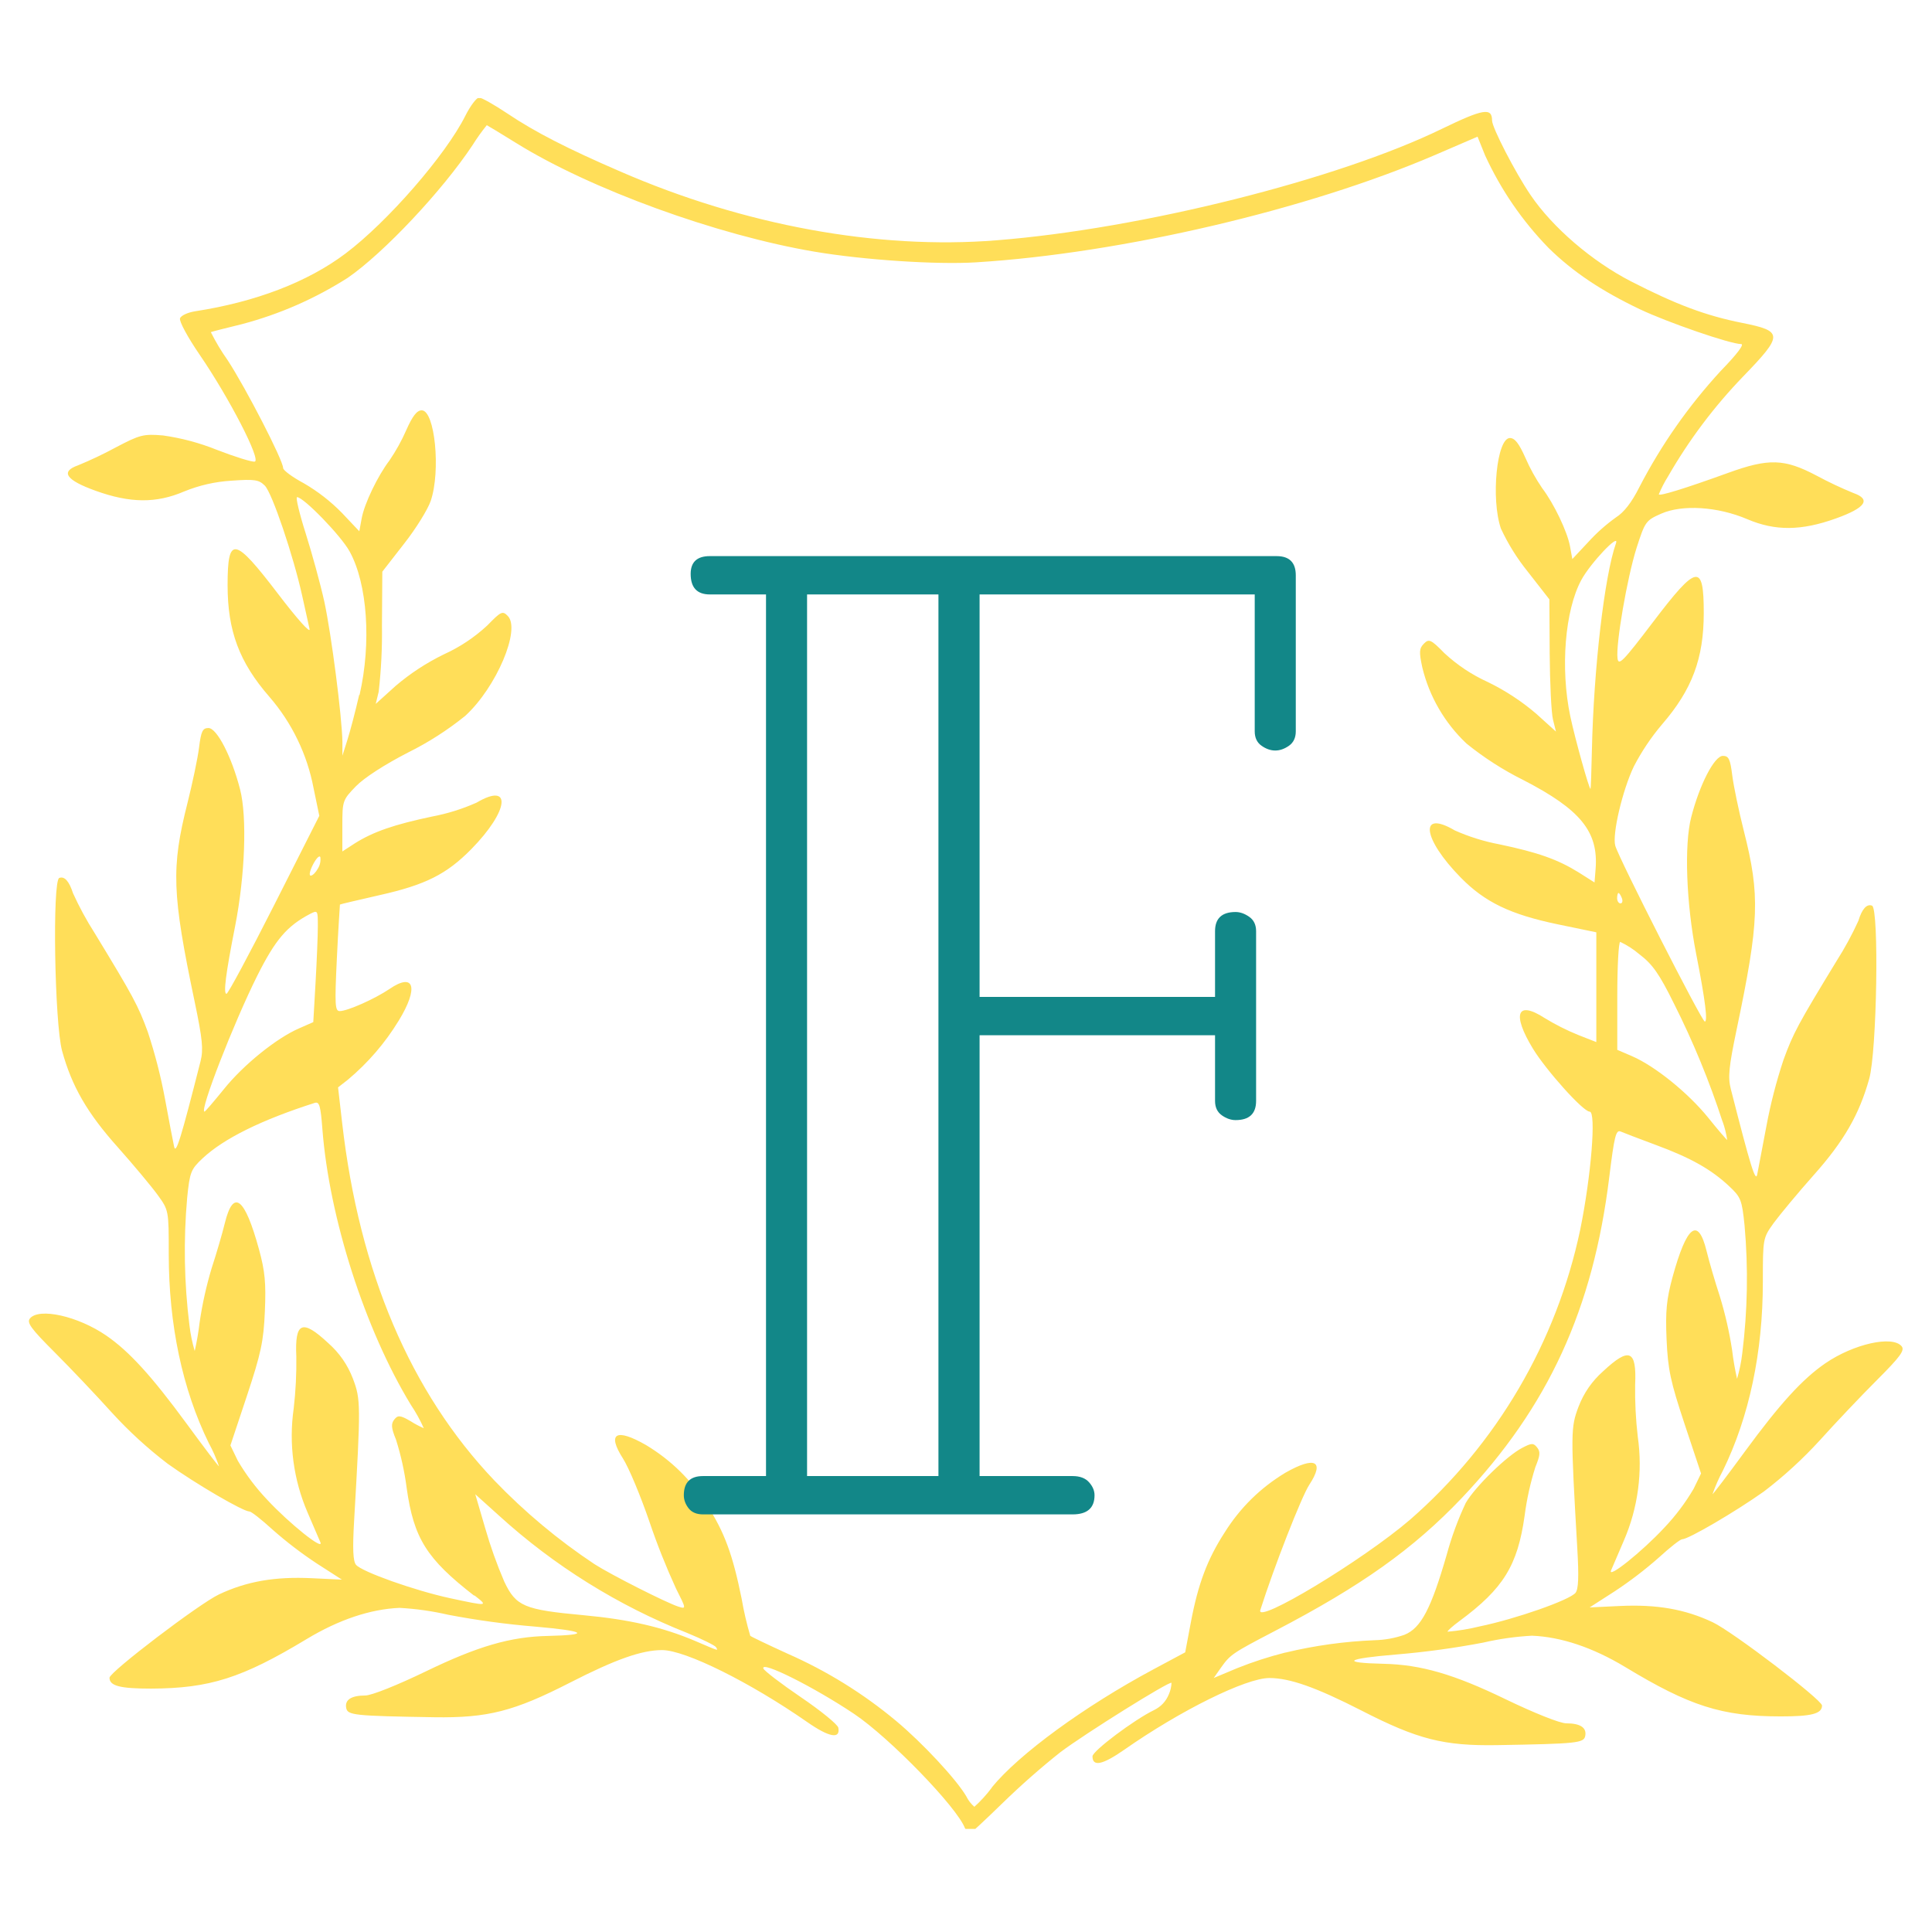
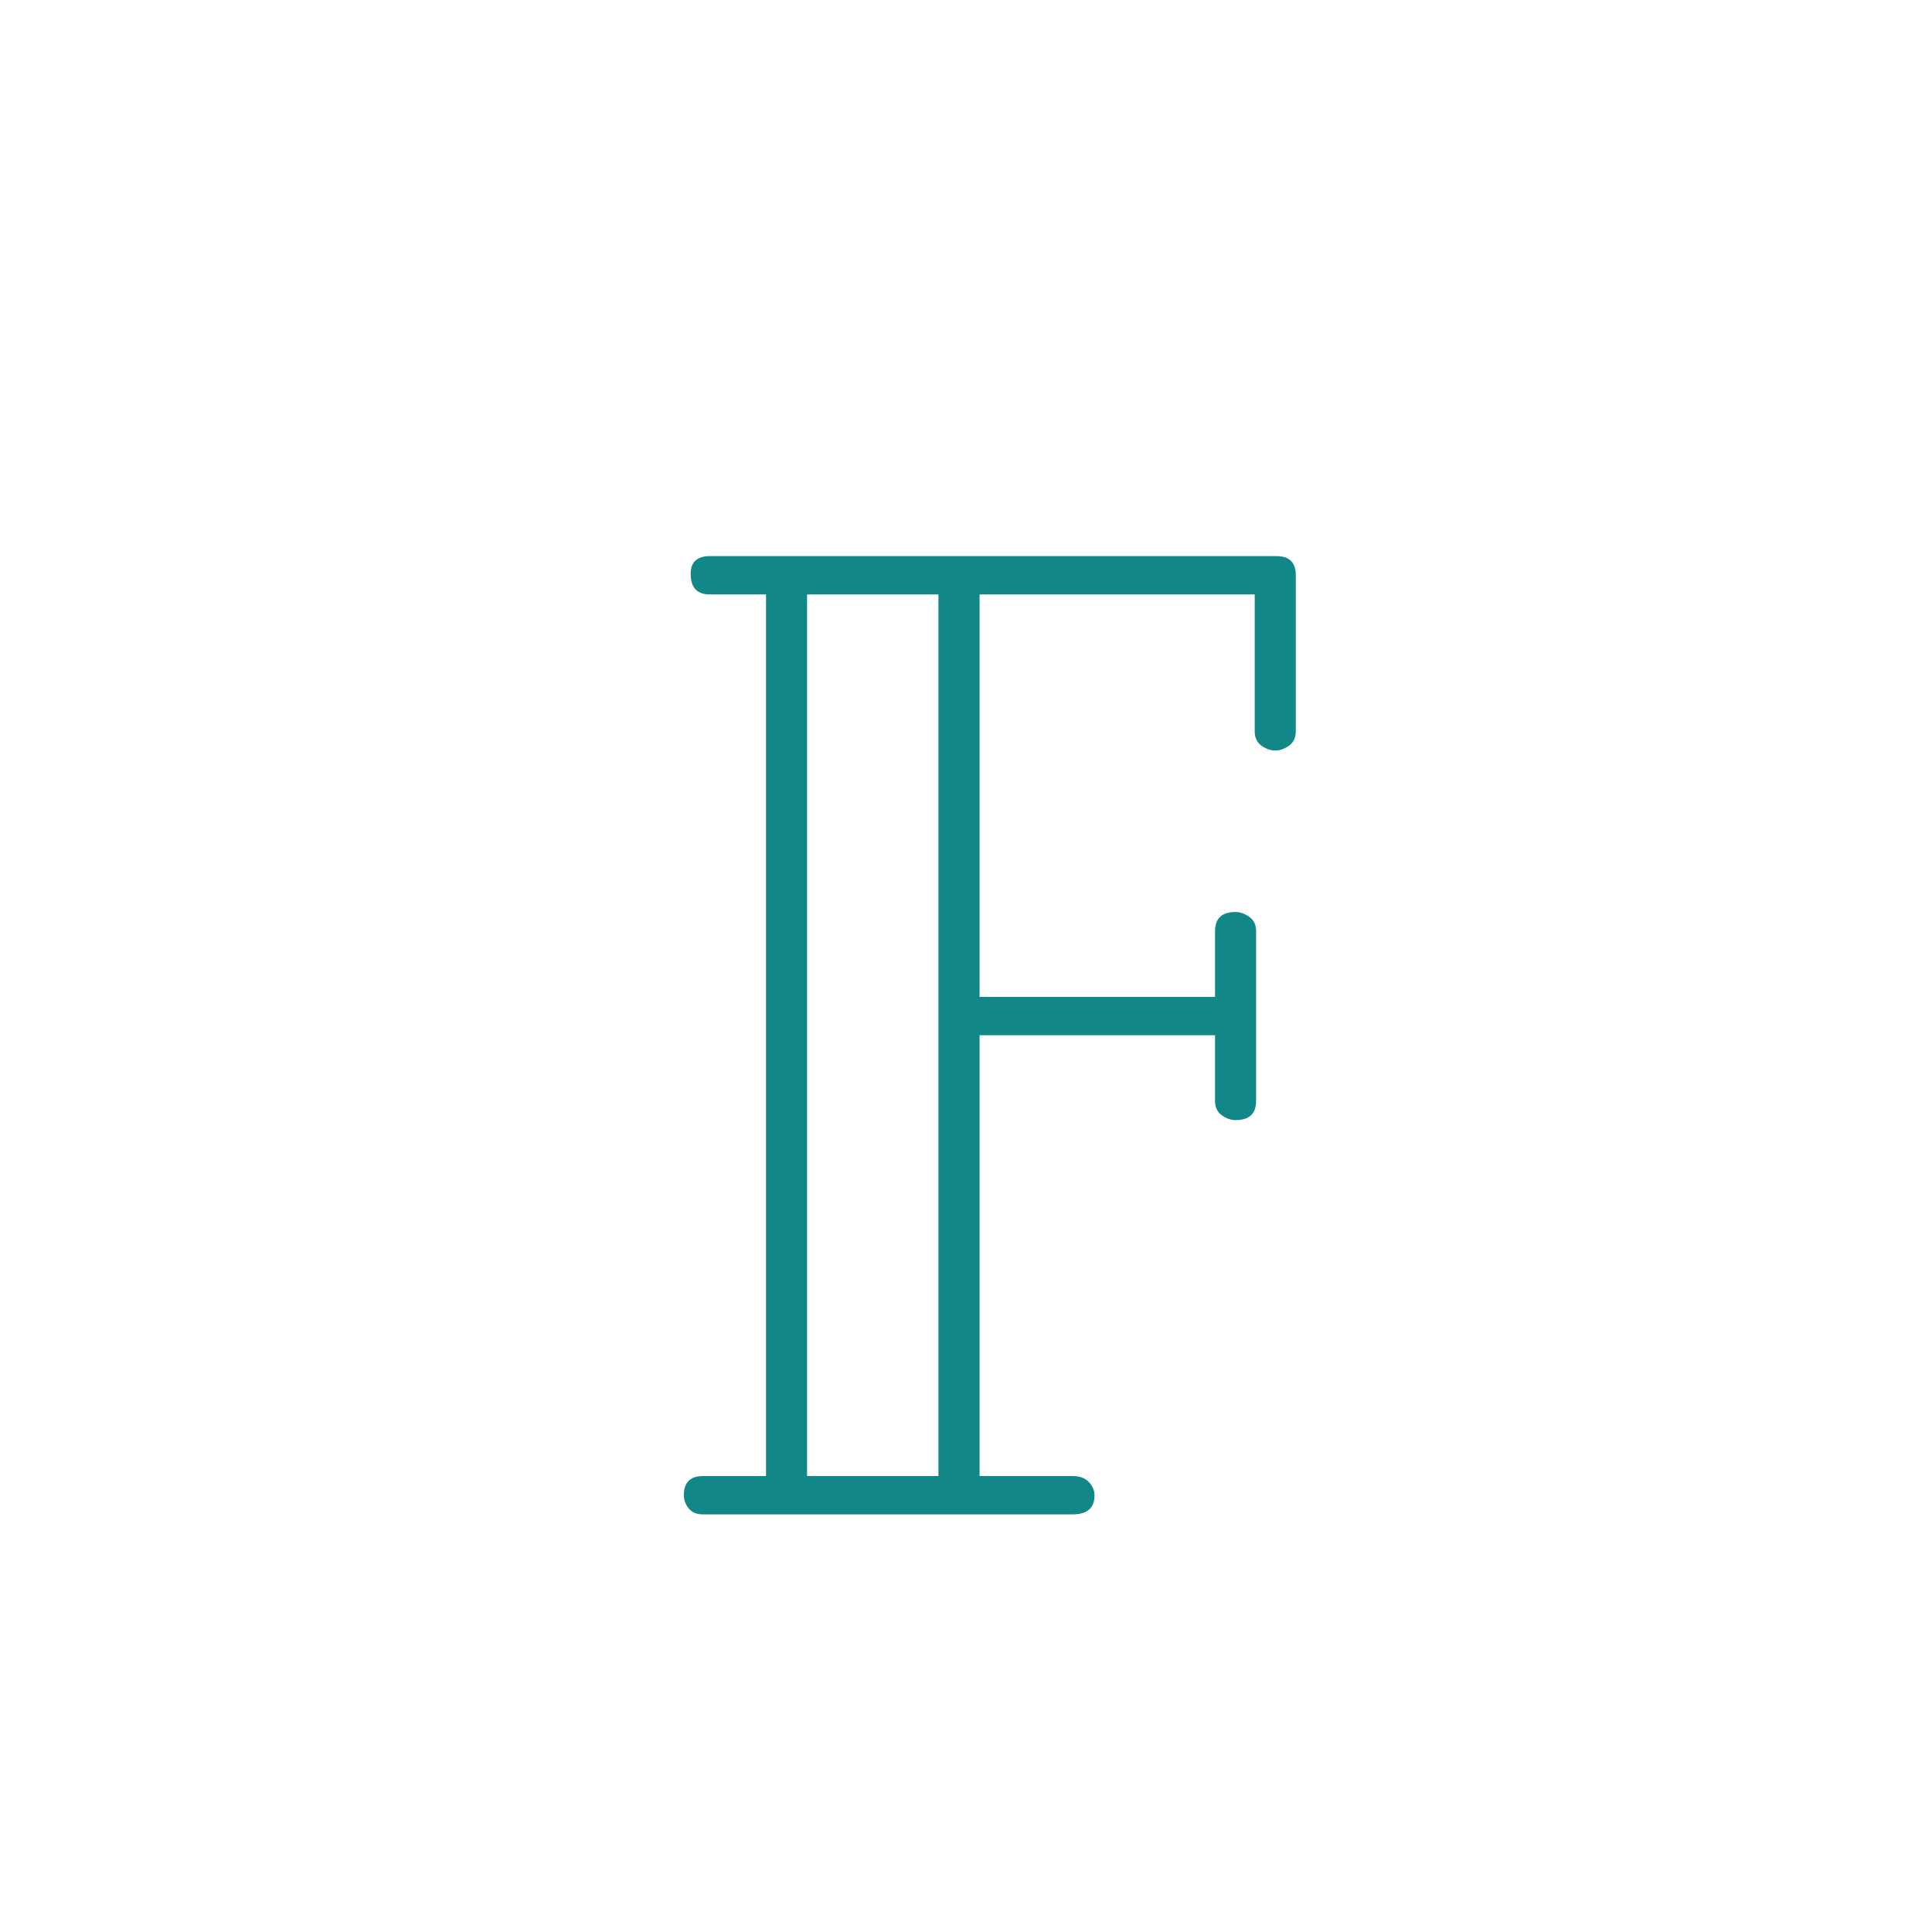
<svg xmlns="http://www.w3.org/2000/svg" width="500" zoomAndPan="magnify" viewBox="0 0 375 375" height="500" preserveAspectRatio="xMidYMid meet" version="1.0">
  <defs>
    <g />
    <clipPath id="5b3285bb10">
-       <path d="M 5.188 19.039 L 369.328 19.039 L 369.328 354.992 L 5.188 354.992 Z M 5.188 19.039 " clip-rule="nonzero" />
-     </clipPath>
+       </clipPath>
  </defs>
  <g clip-path="url(#5b3285bb10)">
    <path fill="#ffde59" d="M 187.309 354.883 C 185.82 350.84 172.672 337.281 165.762 332.652 C 157.93 327.414 147.641 322.27 148.168 323.852 C 148.32 324.293 151.602 326.809 155.461 329.43 C 159.32 332.051 162.594 334.719 162.719 335.352 C 163.148 337.625 160.934 337.211 156.691 334.258 C 145.699 326.598 133.039 320.281 128.512 320.281 C 124.555 320.281 119.449 322.086 110.641 326.598 C 99.727 332.184 94.66 333.469 84.285 333.316 C 68.695 333.059 67.469 332.922 67.199 331.52 C 66.891 329.938 68.16 329.102 70.895 329.094 C 72.121 329.094 77.086 327.105 82.691 324.398 C 92.699 319.551 99.082 317.68 106.34 317.535 C 114.805 317.344 113.711 316.578 103.871 315.723 C 98.215 315.258 92.598 314.492 87.02 313.43 C 83.902 312.711 80.75 312.262 77.555 312.086 C 71.895 312.324 65.75 314.379 59.492 318.16 C 46.949 325.723 40.68 327.711 29.309 327.758 C 23.297 327.758 21.254 327.23 21.254 325.648 C 21.254 324.543 38.703 311.25 42.523 309.465 C 47.879 306.941 53.32 305.992 60.5 306.328 L 66.363 306.605 L 61.508 303.484 C 58.473 301.484 55.594 299.277 52.871 296.871 C 50.777 294.953 48.77 293.379 48.418 293.379 C 47.18 293.379 37.945 287.984 32.543 284.109 C 28.629 281.117 25.008 277.801 21.688 274.164 C 18.684 270.824 13.699 265.574 10.609 262.484 C 6.031 257.906 5.148 256.727 5.812 255.91 C 7.586 253.77 15.121 255.457 20.609 259.219 C 25.055 262.273 29.422 267.062 36.238 276.352 C 39.566 280.902 42.391 284.617 42.512 284.617 C 41.973 283.043 41.305 281.527 40.508 280.066 C 35.402 269.633 32.754 257.117 32.754 243.414 C 32.754 234.945 32.754 234.91 30.613 231.953 C 29.43 230.32 25.949 226.145 22.867 222.68 C 16.934 216.051 13.949 210.867 12.059 204.004 C 10.582 198.656 10.141 170.891 11.504 170.41 C 12.531 170.02 13.422 171.055 14.172 173.375 C 15.391 176.055 16.789 178.633 18.375 181.113 C 25.871 193.426 26.812 195.172 28.691 200.309 C 30.086 204.539 31.195 208.84 32.012 213.219 C 32.789 217.43 33.586 221.645 33.797 222.566 C 34.145 224.148 35.105 221.031 38.926 205.98 C 39.5 203.707 39.297 201.699 37.801 194.52 C 33.375 173.406 33.203 168.461 36.398 155.832 C 37.359 151.992 38.375 147.195 38.637 145.094 C 39.031 141.926 39.328 141.309 40.461 141.309 C 42.102 141.309 44.98 146.895 46.602 153.23 C 47.984 158.586 47.562 169.949 45.641 179.75 C 43.809 189.031 43.32 192.898 43.961 192.898 C 44.262 192.898 48.434 185.113 53.242 175.621 L 61.977 158.348 L 60.863 152.98 C 60.242 149.699 59.203 146.555 57.746 143.547 C 56.293 140.539 54.469 137.77 52.285 135.246 C 46.43 128.527 44.176 122.441 44.176 113.582 C 44.176 103.926 45.48 104.148 53.906 115.184 C 57.688 120.148 60.297 123.066 60.086 122.094 C 59.875 121.125 59.234 118.258 58.668 115.695 C 56.938 107.852 52.82 95.684 51.402 94.262 C 50.238 93.102 49.434 92.984 44.934 93.301 C 41.754 93.492 38.688 94.191 35.738 95.395 C 30.324 97.715 25.277 97.68 18.559 95.258 C 12.797 93.188 11.664 91.539 15.16 90.316 C 17.633 89.297 20.051 88.152 22.406 86.879 C 27.156 84.375 27.828 84.203 31.641 84.52 C 35.242 85.027 38.734 85.961 42.109 87.32 C 45.613 88.676 48.914 89.703 49.441 89.598 C 50.738 89.336 44.512 77.266 38.781 68.895 C 36.41 65.438 34.75 62.348 34.941 61.793 C 35.133 61.234 36.469 60.641 37.879 60.418 C 49.637 58.605 59.762 54.719 67.086 49.191 C 75.242 43.047 86.512 30.09 90.32 22.48 C 91.281 20.559 92.5 18.938 92.988 18.938 C 93.477 18.938 95.953 20.34 98.508 22.047 C 103.844 25.629 110.188 28.879 120.438 33.305 C 144.434 43.746 170.348 48.48 193.383 46.645 C 221.523 44.43 259.723 34.84 279.938 24.973 C 287.863 21.137 289.609 20.82 289.609 23.391 C 289.609 24.762 294.102 33.469 297.07 37.836 C 301.34 44.141 308.98 50.707 316.59 54.621 C 325.383 59.133 331.121 61.273 338.156 62.676 C 346.141 64.27 346.16 64.996 338.348 73.07 C 332.691 78.934 327.832 85.402 323.77 92.465 C 323.074 93.574 322.477 94.73 321.977 95.941 C 321.977 96.383 327.023 94.828 335.41 91.793 C 343.34 88.914 346.363 89.031 352.621 92.332 C 354.934 93.578 357.305 94.695 359.734 95.691 C 363.246 96.922 362.117 98.566 356.344 100.633 C 349.625 103.043 344.578 103.09 339.156 100.777 C 333.395 98.32 326.555 97.898 322.453 99.695 C 319.449 101.02 319.309 101.23 317.656 106.355 C 315.832 112.113 313.605 125.012 313.961 127.785 C 314.145 129.305 315.027 128.41 320.844 120.75 C 329.383 109.504 330.699 109.234 330.699 118.965 C 330.699 127.824 328.434 133.863 322.578 140.629 C 320.453 143.145 318.633 145.863 317.117 148.785 C 314.91 153.414 312.906 161.945 313.52 164.145 C 314.211 166.621 330.324 198.285 330.902 198.285 C 331.477 198.285 331.055 194.445 329.223 185.145 C 327.301 175.344 326.879 163.98 328.262 158.625 C 329.883 152.289 332.762 146.715 334.414 146.715 C 335.535 146.715 335.836 147.32 336.227 150.484 C 336.488 152.57 337.496 157.395 338.465 161.227 C 341.668 173.855 341.488 178.809 337.062 199.914 C 335.566 207.094 335.363 209.102 335.949 211.375 C 339.789 226.426 340.75 229.543 341.074 227.961 C 341.277 227 342.035 222.836 342.852 218.613 C 343.668 214.234 344.777 209.93 346.18 205.703 C 348.051 200.559 348.992 198.812 356.488 186.508 C 358.07 184.02 359.477 181.434 360.703 178.75 C 361.402 176.43 362.336 175.391 363.359 175.785 C 364.742 176.312 364.32 204.082 362.805 209.426 C 360.887 216.281 357.93 221.473 352.047 228.074 C 348.965 231.539 345.48 235.754 344.301 237.348 C 342.18 240.305 342.168 240.34 342.168 248.805 C 342.168 262.512 339.512 275.027 334.406 285.461 C 333.617 286.926 332.949 288.441 332.398 290.012 C 332.523 290.012 335.344 286.297 338.676 281.746 C 345.488 272.457 349.855 267.668 354.301 264.613 C 359.789 260.852 367.324 259.164 369.102 261.305 C 369.754 262.09 368.879 263.301 364.301 267.879 C 361.211 270.969 356.23 276.219 353.227 279.559 C 349.902 283.195 346.285 286.512 342.371 289.5 C 336.969 293.34 327.734 298.773 326.496 298.773 C 326.141 298.773 324.133 300.348 322.043 302.266 C 319.316 304.672 316.438 306.879 313.402 308.879 L 308.547 312 L 314.41 311.723 C 321.59 311.387 327.031 312.336 332.398 314.859 C 336.238 316.652 353.656 329.938 353.656 331.043 C 353.656 332.633 351.613 333.164 345.605 333.152 C 334.23 333.152 327.965 331.148 315.43 323.555 C 309.16 319.781 303.02 317.719 297.355 317.488 C 294.156 317.66 290.996 318.109 287.875 318.832 C 282.297 319.895 276.68 320.66 271.02 321.137 C 261.184 321.941 260.086 322.758 268.555 322.941 C 275.809 323.105 282.191 324.957 292.203 329.805 C 297.809 332.508 302.762 334.488 304 334.496 C 306.742 334.496 308 335.34 307.695 336.926 C 307.426 338.324 306.195 338.461 290.609 338.73 C 280.234 338.902 275.168 337.617 264.254 332.012 C 255.441 327.508 250.336 325.703 246.383 325.703 C 241.852 325.703 229.152 331.973 218.203 339.633 C 214.008 342.559 212.051 342.973 212.051 340.906 C 212.051 339.871 220.094 333.824 224 331.926 C 225.348 331.266 226.309 330.242 226.879 328.852 C 227.191 328.145 227.359 327.406 227.387 326.637 C 227.004 326.25 210.66 336.465 205.852 340.074 C 201.953 343.172 198.219 346.457 194.648 349.93 C 191.184 353.309 188.211 356.062 188.055 356.062 C 187.902 356.062 187.574 355.535 187.336 354.883 Z M 192.508 346.934 C 197.797 340.457 210.449 331.215 223.922 323.996 L 230.047 320.715 L 231.148 314.867 C 232.551 307.43 234.355 302.641 237.668 297.508 C 240.68 292.684 244.617 288.805 249.48 285.863 C 255.242 282.582 257.16 283.57 254.148 288.168 C 252.66 290.395 247.234 304.281 244.625 312.516 C 243.715 315.398 264.426 302.918 273.68 294.98 C 277.859 291.336 281.719 287.379 285.258 283.109 C 288.797 278.84 291.973 274.312 294.777 269.531 C 297.586 264.746 299.992 259.77 301.992 254.598 C 303.996 249.426 305.57 244.125 306.715 238.699 C 308.844 228.277 309.852 215.77 308.559 215.77 C 307.262 215.77 299.996 207.602 297.527 203.523 C 293.441 196.805 294.438 194.129 299.785 197.582 C 301.867 198.855 304.039 199.953 306.301 200.875 L 309.844 202.266 L 309.844 180.961 L 302.336 179.406 C 293.152 177.484 288.219 175.125 283.508 170.316 C 276.098 162.762 275.398 157.07 282.383 161.188 C 285.16 162.422 288.039 163.32 291.023 163.883 C 298.566 165.469 302.375 166.82 306.465 169.363 L 309.496 171.285 L 309.707 168.645 C 310.273 161.41 306.754 157.129 295.715 151.426 C 291.766 149.465 288.078 147.098 284.648 144.324 C 282.535 142.328 280.746 140.074 279.285 137.562 C 277.824 135.047 276.754 132.379 276.07 129.555 C 275.414 126.512 275.465 125.848 276.395 124.918 C 277.324 123.984 277.711 124.055 280.348 126.77 C 282.859 129.094 285.672 130.969 288.785 132.383 C 292.176 134.031 295.305 136.082 298.172 138.527 L 302.012 142 L 301.426 139.641 C 301.109 138.344 300.832 132.566 300.793 126.809 L 300.734 116.336 L 296.539 110.961 C 294.465 108.387 292.727 105.602 291.328 102.602 C 289.352 96.844 290.523 85.02 293.074 85.02 C 294.035 85.02 294.852 86.102 296.078 88.859 C 296.98 90.93 298.07 92.895 299.344 94.762 C 301.617 97.754 304.219 103.188 304.738 106.039 L 305.188 108.516 L 308.297 105.195 C 309.918 103.414 311.707 101.824 313.664 100.422 C 315.188 99.465 316.707 97.543 318.211 94.531 C 322.465 86.32 327.723 78.816 333.98 72.012 C 337.168 68.73 338.648 66.781 337.938 66.781 C 335.871 66.781 323.711 62.598 318.262 60.008 C 310.785 56.438 305.332 52.789 300.582 48.133 C 295.445 42.848 291.34 36.859 288.258 30.168 L 286.789 26.527 L 278.613 30.051 C 253.906 40.688 217.684 49.172 189.477 50.918 C 181.797 51.398 167.652 50.457 158.129 48.855 C 139.164 45.656 114.621 36.723 100.246 27.797 C 97.152 25.875 94.543 24.301 94.484 24.301 C 93.492 25.527 92.578 26.805 91.742 28.141 C 85.875 37 74.484 49.113 67.488 53.93 C 61.113 57.984 54.277 60.98 46.977 62.914 C 43.762 63.691 41.035 64.395 40.922 64.469 C 41.871 66.367 42.957 68.18 44.184 69.91 C 47.734 75.336 54.953 89.355 54.953 90.836 C 54.953 91.285 56.766 92.621 58.973 93.801 C 61.699 95.387 64.168 97.305 66.375 99.559 L 69.742 103.121 L 70.195 100.652 C 70.711 97.773 73.312 92.371 75.586 89.387 C 76.859 87.52 77.953 85.551 78.859 83.484 C 80.078 80.73 80.926 79.645 81.855 79.645 C 84.41 79.645 85.578 91.422 83.602 97.227 C 83.047 98.867 80.723 102.633 78.391 105.586 L 74.207 110.961 L 74.137 121.434 C 74.199 125.723 73.988 130 73.504 134.266 L 72.93 136.625 L 76.77 133.152 C 79.637 130.707 82.766 128.66 86.156 127.008 C 89.27 125.594 92.082 123.723 94.59 121.395 C 97.23 118.68 97.539 118.516 98.547 119.543 C 101.137 122.133 96.348 133.422 90.301 138.949 C 86.867 141.719 83.176 144.086 79.227 146.051 C 74.715 148.363 70.684 150.965 69.09 152.605 C 66.508 155.273 66.449 155.43 66.449 160.285 L 66.449 165.266 L 68.918 163.664 C 72.469 161.438 76.527 160.035 83.859 158.492 C 86.844 157.926 89.723 157.027 92.5 155.793 C 99.438 151.703 98.797 157.359 91.48 164.816 C 86.684 169.684 82.605 171.746 73.66 173.75 C 69.473 174.711 65.98 175.516 65.98 175.574 C 65.98 175.633 65.652 180.316 65.387 185.969 C 64.953 195.039 65.02 196.25 65.941 196.25 C 67.449 196.25 72.758 193.887 75.617 191.949 C 80.414 188.668 81.316 191.699 77.391 198.109 C 74.73 202.465 71.441 206.281 67.535 209.562 L 65.617 211.059 L 66.414 217.988 C 69.734 246.906 79.676 270.258 95.953 287.359 C 101.84 293.488 108.316 298.898 115.391 303.602 C 118.625 305.676 129.469 311.164 131.707 311.855 C 133.215 312.324 133.203 312.27 131.207 308.324 C 129.262 304.082 127.539 299.75 126.043 295.328 C 124.344 290.367 122.051 284.875 120.93 283.117 C 117.77 278.176 119.555 277.129 125.422 280.5 C 130.289 283.438 134.227 287.316 137.234 292.141 C 140.613 297.371 142.215 301.738 143.953 310.309 C 144.371 312.742 144.926 315.141 145.625 317.508 C 145.777 317.672 149.031 319.227 152.859 320.973 C 160.516 324.344 167.555 328.707 173.977 334.066 C 179.062 338.316 185.59 345.324 187.547 348.645 C 187.934 349.438 188.457 350.121 189.121 350.699 C 190.379 349.566 191.512 348.32 192.52 346.965 Z M 249.492 320.77 C 255.195 319.398 260.977 318.598 266.836 318.363 C 268.809 318.312 270.73 317.965 272.594 317.316 C 275.801 316.031 277.766 312.297 280.809 301.758 C 281.75 298.301 282.98 294.953 284.504 291.711 C 286.355 288.531 292.48 282.57 295.465 281.027 C 297.289 280.066 297.645 280.066 298.344 280.941 C 299.047 281.812 298.922 282.516 298.008 284.781 C 297.035 287.863 296.34 291.008 295.926 294.215 C 294.562 303.879 291.801 308.344 283.316 314.621 C 281.914 315.645 280.867 316.598 280.984 316.711 C 283.094 316.531 285.18 316.184 287.242 315.676 C 294.246 314.227 304.633 310.578 305.801 309.176 C 306.379 308.477 306.473 306.066 306.156 300.625 C 304.852 278.023 304.863 277.102 306.387 273.059 C 307.418 270.359 309.02 268.055 311.188 266.141 C 316.254 261.41 317.695 262.023 317.379 268.77 C 317.328 272.133 317.5 275.488 317.887 278.828 C 318.379 282.258 318.395 285.684 317.938 289.117 C 317.48 292.551 316.562 295.855 315.188 299.031 L 312.715 304.793 C 311.945 306.594 318.758 301.145 323.039 296.527 C 325.227 294.227 327.121 291.707 328.73 288.973 L 330.172 286 L 326.977 276.402 C 324.23 268.117 323.742 265.844 323.48 259.969 C 323.242 254.469 323.48 252.176 324.625 247.934 C 327.395 237.824 329.602 236.121 331.246 242.828 C 331.746 244.871 332.898 248.816 333.809 251.59 C 334.859 255.016 335.656 258.5 336.199 262.043 C 336.426 263.922 336.746 265.781 337.16 267.629 C 337.645 265.996 337.98 264.336 338.176 262.648 C 339.207 254.395 339.355 246.129 338.617 237.848 C 338.109 232.895 337.906 232.367 335.613 230.227 C 332.141 226.973 328.164 224.734 321.438 222.25 C 318.242 221.059 315.141 219.879 314.566 219.629 C 313.652 219.246 313.336 220.531 312.359 228.469 C 309.211 254.125 300.516 273.051 283.719 290.777 C 274.312 300.656 264.273 307.805 247.438 316.578 C 239.125 320.914 238.801 321.137 236.93 323.777 L 235.586 325.695 L 240.164 323.777 C 243.195 322.566 246.297 321.562 249.465 320.762 Z M 138.98 319.715 C 138.77 319.379 136.246 318.133 133.375 316.953 C 126.664 314.293 120.242 311.055 114.113 307.234 C 107.984 303.418 102.25 299.078 96.906 294.223 L 92.25 290.031 L 94.168 296.586 C 95.188 300.137 96.422 303.605 97.883 307 C 100.16 311.797 101.723 312.449 113.309 313.516 C 122.117 314.332 128.598 315.82 134.883 318.488 C 139.73 320.559 139.402 320.465 138.98 319.715 Z M 92.039 309.723 C 82.816 302.574 80.309 298.59 78.938 288.84 C 78.523 285.633 77.828 282.488 76.855 279.406 C 75.895 277.082 75.895 276.332 76.547 275.508 C 77.199 274.684 77.66 274.652 79.695 275.852 C 80.516 276.375 81.367 276.828 82.258 277.215 C 81.551 275.629 80.711 274.113 79.742 272.668 C 70.848 258.059 63.906 236.434 62.574 219.141 C 62.227 214.602 61.988 213.785 61.086 214.07 C 50.777 217.363 43.445 220.98 39.336 224.82 C 37.043 226.973 36.84 227.5 36.332 232.453 C 35.598 240.734 35.742 249 36.773 257.254 C 36.973 258.941 37.312 260.602 37.793 262.234 C 38.211 260.391 38.531 258.527 38.75 256.648 C 39.273 253.09 40.051 249.59 41.082 246.148 C 41.996 243.375 43.148 239.43 43.645 237.387 C 45.297 230.699 47.504 232.402 50.27 242.492 C 51.43 246.734 51.652 249.027 51.41 254.527 C 51.16 260.363 50.664 262.676 47.918 270.957 L 44.723 280.555 L 46.16 283.531 C 47.77 286.266 49.668 288.785 51.852 291.086 C 56.133 295.703 62.949 301.152 62.18 299.34 L 59.703 293.582 C 58.332 290.398 57.418 287.094 56.957 283.66 C 56.5 280.227 56.516 276.797 57.008 273.367 C 57.395 270.027 57.562 266.68 57.516 263.32 C 57.199 256.602 58.637 255.957 63.707 260.688 C 65.871 262.598 67.473 264.902 68.504 267.598 C 70.031 271.648 70.039 272.57 68.734 295.176 C 68.418 300.617 68.516 303.023 69.102 303.727 C 70.223 305.078 80.52 308.734 87.336 310.203 C 94.766 311.797 94.832 311.789 92.059 309.648 Z M 334.348 217.711 C 331.789 209.844 328.652 202.215 324.93 194.828 C 322.051 188.992 320.738 187.148 318.211 185.23 C 317.078 184.266 315.836 183.461 314.488 182.82 C 314.172 182.82 313.914 187.535 313.914 193.301 L 313.914 203.773 L 316.793 205.012 C 321.227 206.93 327.617 212.086 331.523 216.895 C 333.445 219.293 335.145 221.262 335.25 221.262 C 335.066 220.031 334.766 218.832 334.348 217.66 Z M 43.426 211.441 C 47.266 206.645 53.715 201.48 58.043 199.609 L 60.809 198.391 L 61.25 190.711 C 61.488 186.496 61.691 181.602 61.691 179.828 C 61.691 176.699 61.691 176.621 60.172 177.398 C 55.691 179.75 53.457 182.379 49.941 189.375 C 45.324 198.621 38.664 215.762 39.691 215.762 C 39.797 215.809 41.477 213.84 43.426 211.441 Z M 314.805 174.336 C 314.594 173.781 314.297 173.328 314.152 173.328 C 314.008 173.328 313.883 173.781 313.883 174.336 C 313.883 174.895 314.18 175.344 314.535 175.344 C 314.891 175.344 315.016 174.895 314.805 174.336 Z M 61.711 168.578 C 62.117 167.902 62.273 167.172 62.18 166.391 C 62.035 165.938 61.402 166.562 60.77 167.773 C 60.137 168.98 59.934 169.961 60.309 169.961 C 60.684 169.961 61.305 169.328 61.711 168.566 Z M 308.988 145.543 C 309.336 129.773 311.426 111.77 313.652 105.473 C 314.43 103.254 308.691 109.312 306.934 112.574 C 303.75 118.457 302.836 129.734 304.793 139.035 C 305.688 143.289 308.434 153.137 308.719 153.137 C 308.777 153.137 308.902 149.719 308.988 145.543 Z M 69.789 134.891 C 72.105 124.793 71.328 113.344 67.871 107.055 C 66.25 104.051 58.934 96.496 57.66 96.496 C 57.352 96.496 58.109 99.676 59.34 103.551 C 60.566 107.43 62.199 113.371 62.957 116.809 C 64.328 123.172 66.375 139.055 66.461 143.988 L 66.461 146.684 L 67.422 143.645 C 67.957 141.98 68.992 138.039 69.715 134.879 Z M 69.789 134.891 " fill-opacity="1" fill-rule="nonzero" />
  </g>
  <g fill="#128788" fill-opacity="1">
    <g transform="translate(118.12, 293.942)">
      <g>
        <path d="M 129.672 -186 C 132.148 -186 133.391 -184.758 133.391 -182.281 L 133.391 -151.984 C 133.391 -150.742 132.945 -149.812 132.062 -149.188 C 131.176 -148.57 130.289 -148.266 129.406 -148.266 C 128.52 -148.266 127.633 -148.57 126.75 -149.188 C 125.863 -149.812 125.422 -150.742 125.422 -151.984 L 125.422 -178.562 L 72.016 -178.562 L 72.016 -100.438 L 117.719 -100.438 L 117.719 -113.203 C 117.719 -115.68 119.047 -116.922 121.703 -116.922 C 122.586 -116.922 123.473 -116.609 124.359 -115.984 C 125.242 -115.367 125.688 -114.441 125.688 -113.203 L 125.688 -80.25 C 125.688 -77.77 124.359 -76.531 121.703 -76.531 C 120.816 -76.531 119.93 -76.836 119.047 -77.453 C 118.16 -78.078 117.719 -79.008 117.719 -80.25 L 117.719 -93 L 72.016 -93 L 72.016 -7.438 L 90.078 -7.438 C 91.492 -7.438 92.555 -7.035 93.266 -6.234 C 93.973 -5.441 94.328 -4.602 94.328 -3.719 C 94.328 -1.238 92.91 0 90.078 0 L 18.328 0 C 17.086 0 16.156 -0.395 15.531 -1.188 C 14.914 -1.988 14.609 -2.832 14.609 -3.719 C 14.609 -6.195 15.848 -7.438 18.328 -7.438 L 30.562 -7.438 L 30.562 -178.562 L 19.656 -178.562 C 17.176 -178.562 15.938 -179.891 15.938 -182.547 C 15.938 -184.848 17.176 -186 19.656 -186 Z M 64.031 -178.562 L 38.531 -178.562 L 38.531 -7.438 L 64.031 -7.438 Z M 64.031 -178.562 " />
      </g>
    </g>
  </g>
</svg>